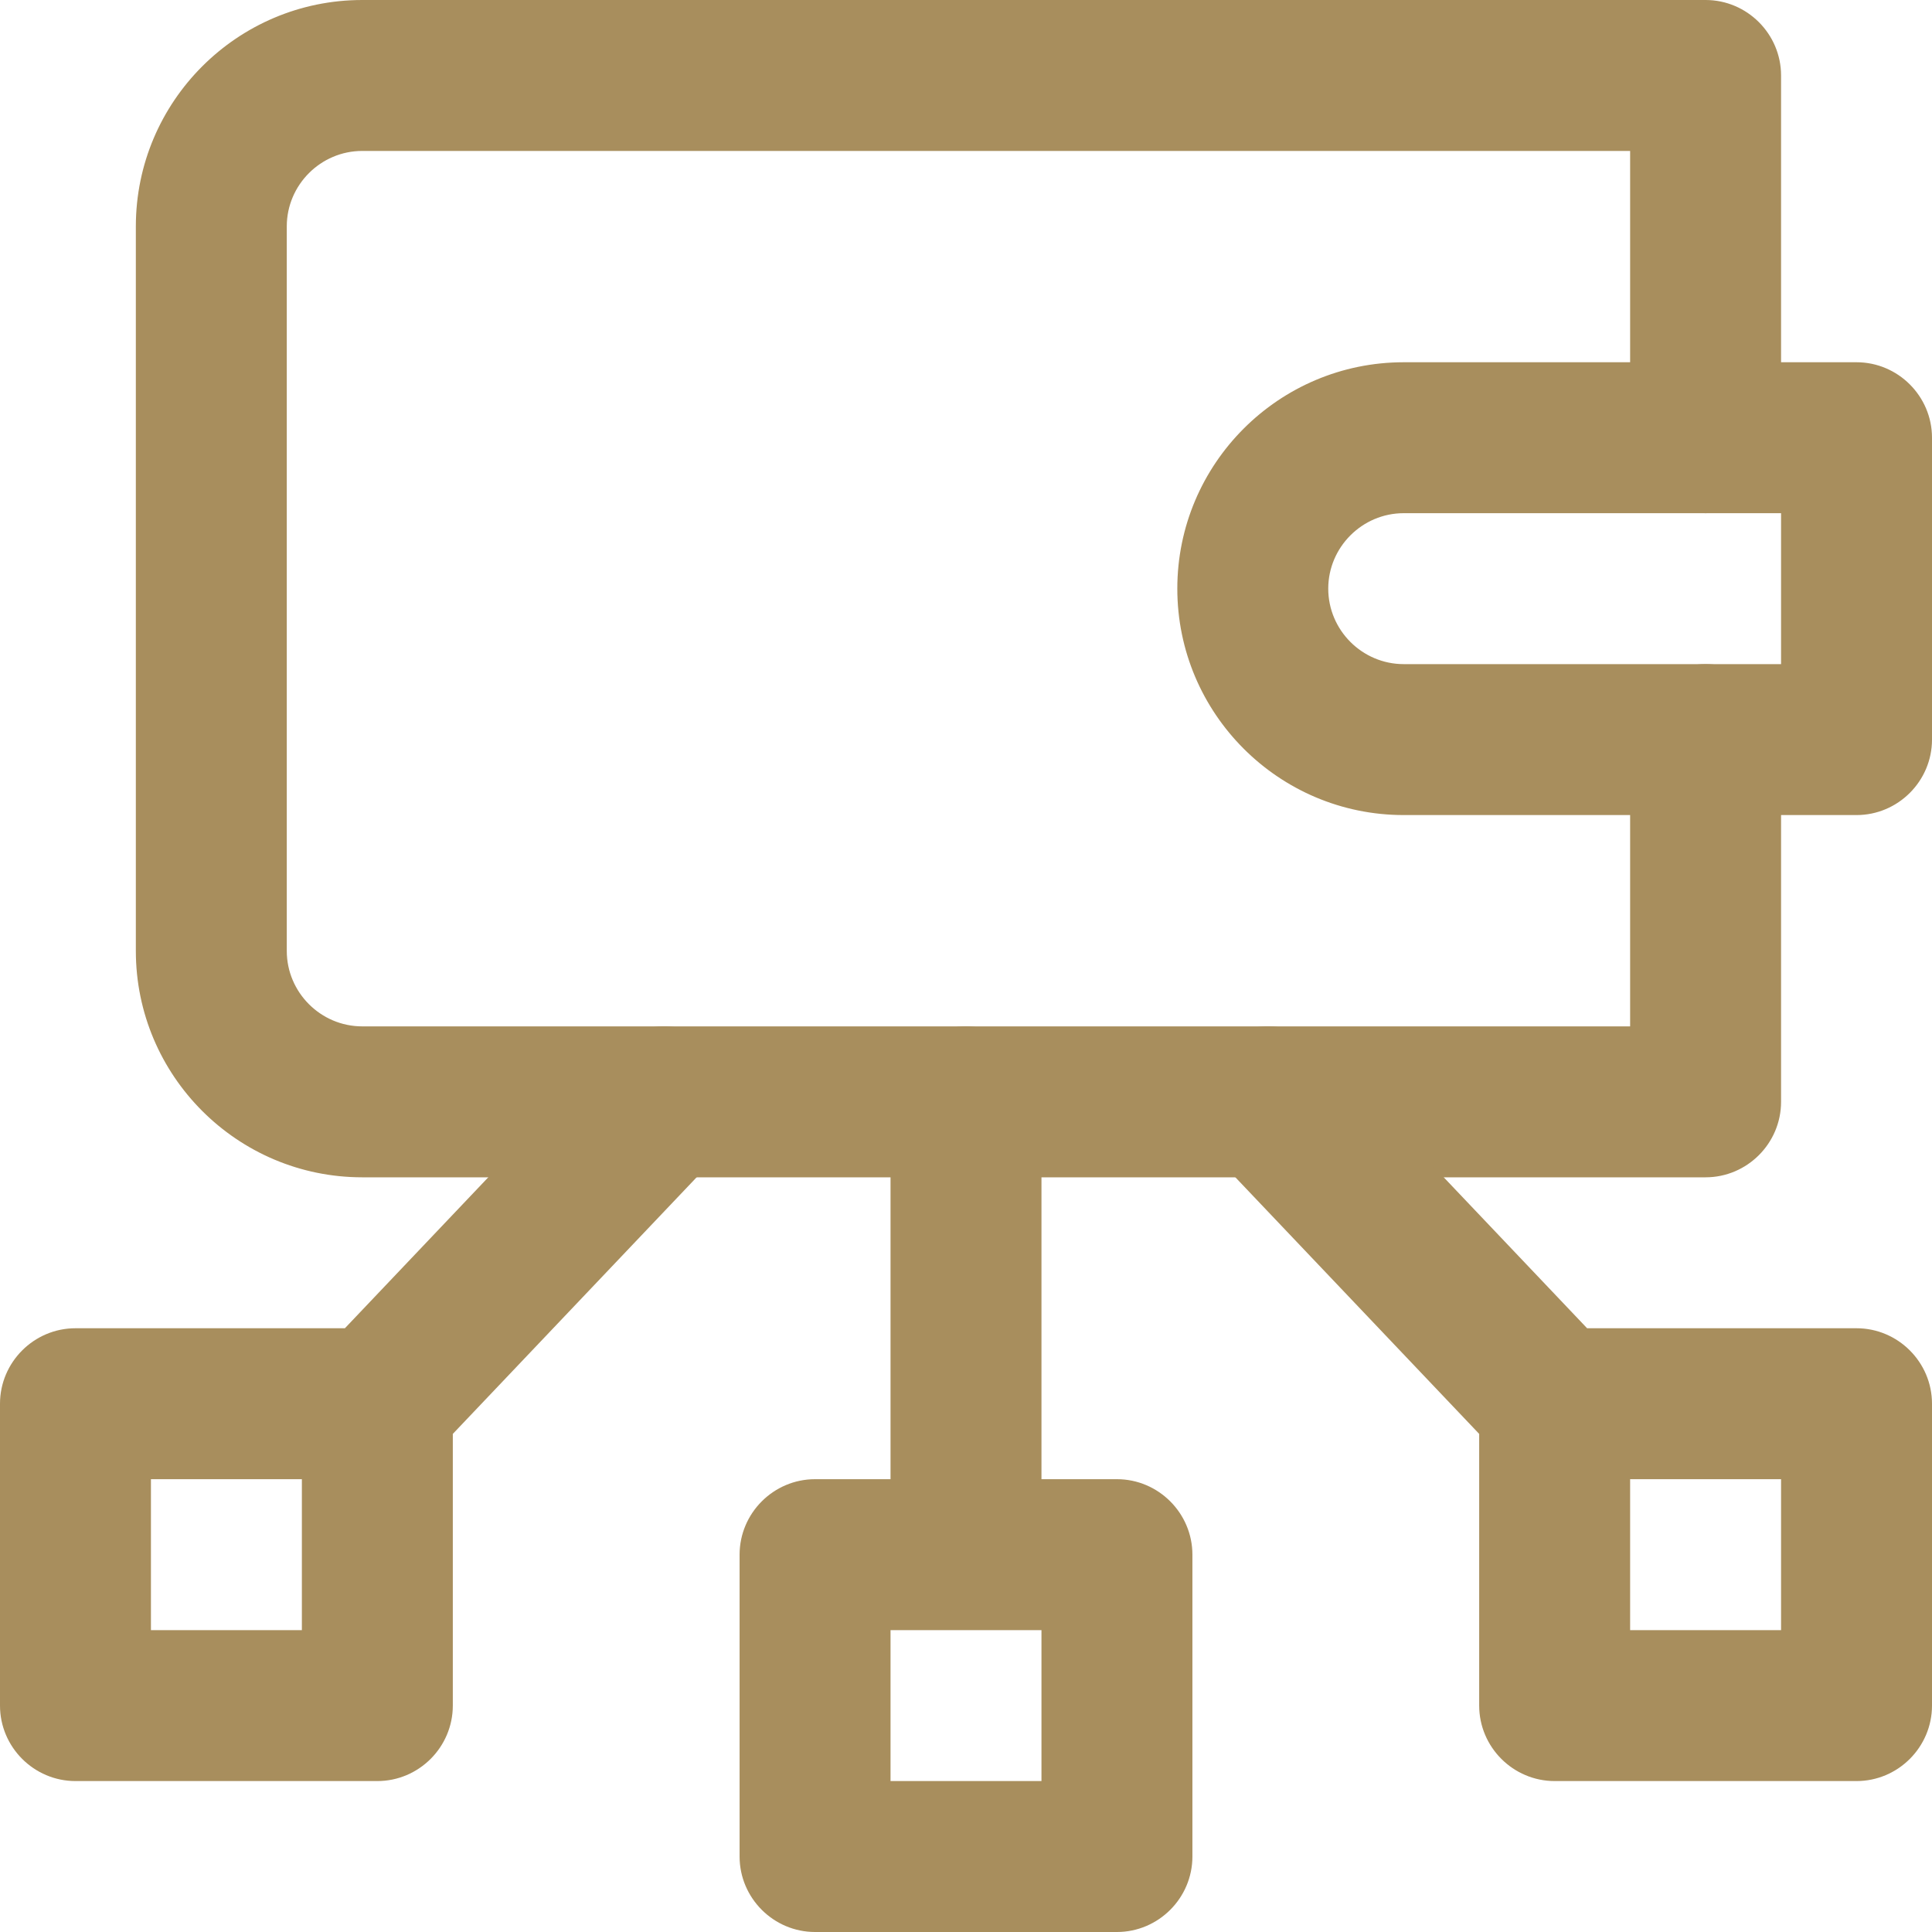
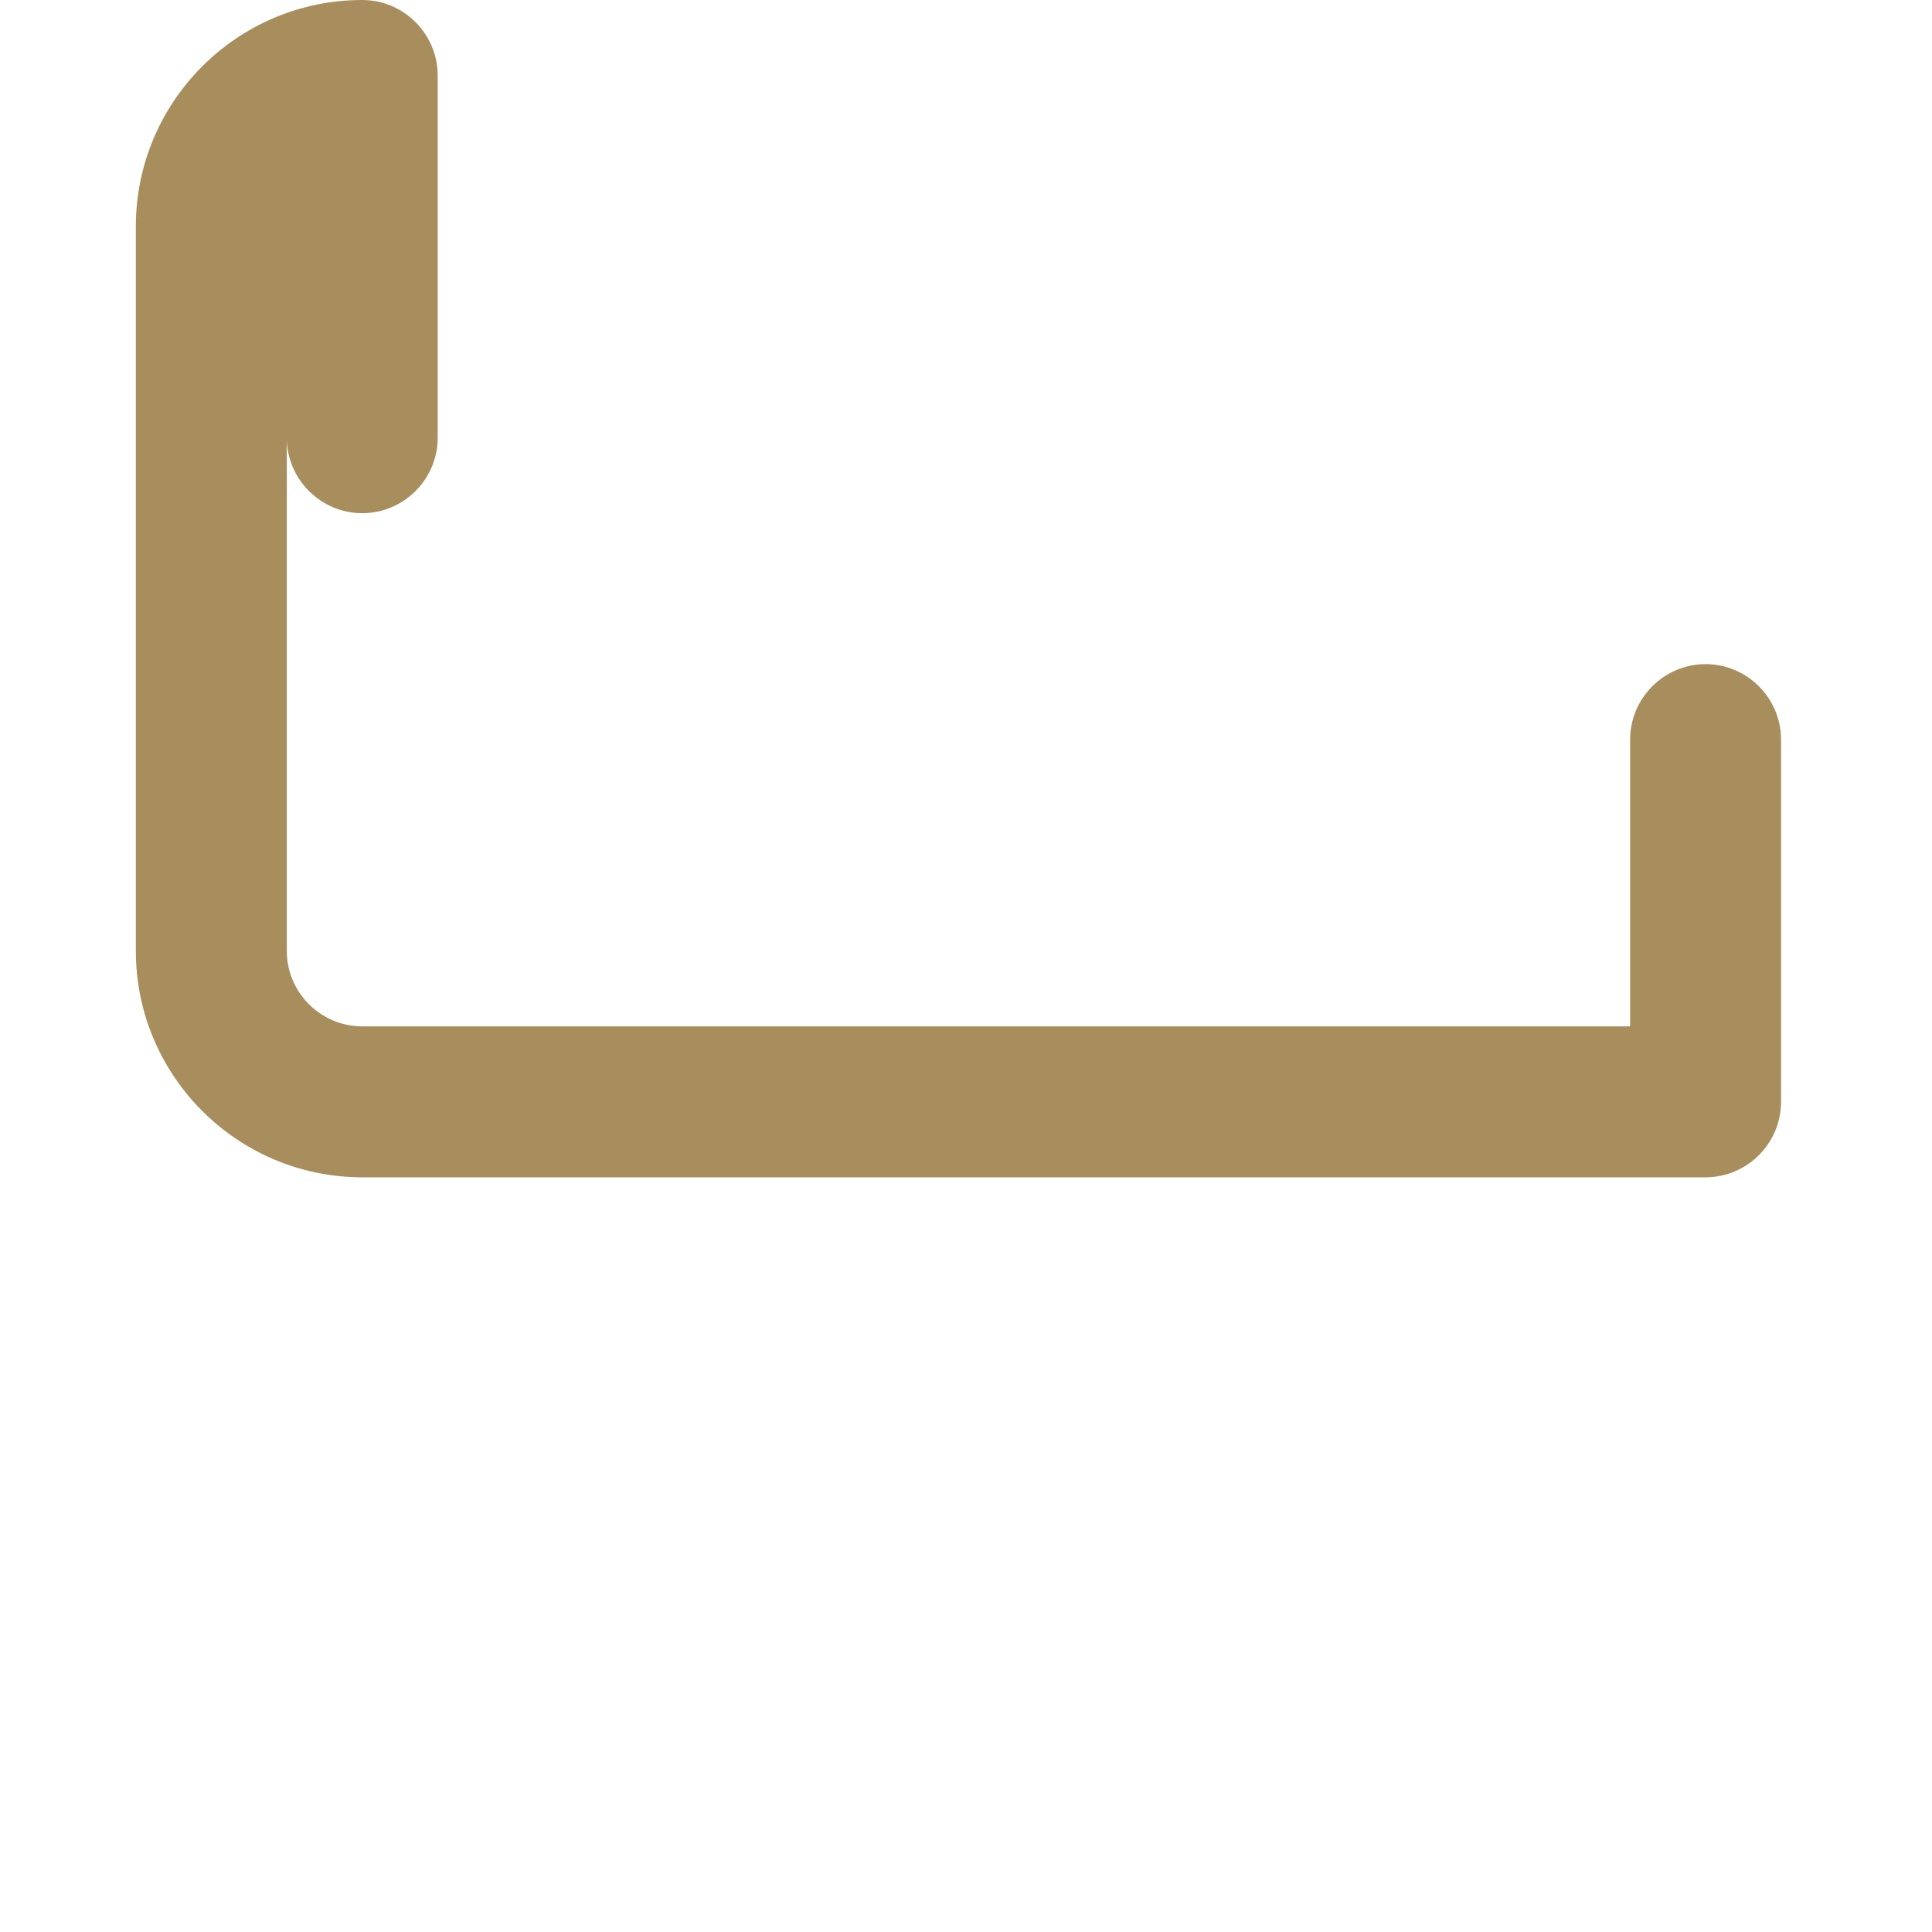
<svg xmlns="http://www.w3.org/2000/svg" version="1.1" id="Layer_1" x="0px" y="0px" viewBox="0 0 512 512" style="enable-background:new 0 0 512 512;" xml:space="preserve">
  <style type="text/css">
	.st0{fill:#A88E5D;}
</style>
  <g>
    <g>
-       <path class="st0" d="M452,312H96c-33.1,0-60-26.9-60-60V60C36,26.9,62.9,0,96,0h356c11,0,20,9,20,20v96c0,11-9,20-20,20    s-20-9-20-20V40H96c-11,0-20,9-20,20v192c0,11,9,20,20,20h336v-76c0-11,9-20,20-20s20,9,20,20v96C472,303,463,312,452,312z" />
+       <path class="st0" d="M452,312H96c-33.1,0-60-26.9-60-60V60C36,26.9,62.9,0,96,0c11,0,20,9,20,20v96c0,11-9,20-20,20    s-20-9-20-20V40H96c-11,0-20,9-20,20v192c0,11,9,20,20,20h336v-76c0-11,9-20,20-20s20,9,20,20v96C472,303,463,312,452,312z" />
    </g>
    <g>
-       <path class="st0" d="M296,512h-80c-11,0-20-9-20-20v-80c0-11,9-20,20-20h20V292c0-11,9-20,20-20c11,0,20,9,20,20v100h20    c11,0,20,9,20,20v80C316,503,307,512,296,512z M236,472h40v-40h-40V472z M492,472h-80c-11,0-20-9-20-20v-72l-70.5-74.2    c-7.6-8-7.3-20.7,0.7-28.3c8-7.6,20.7-7.3,28.3,0.7l70.1,73.8H492c11,0,20,9,20,20v80C512,463,503,472,492,472z M432,432h40v-40    h-40V432z M100,472H20c-11,0-20-9-20-20v-80c0-11,9-20,20-20h71.4l70.1-73.8c7.6-8,20.3-8.3,28.3-0.7c8,7.6,8.3,20.3,0.7,28.3    L120,380v72C120,463,111,472,100,472z M40,432h40v-40H40V432z M492,216H372c-33.1,0-60-26.9-60-60s26.9-60,60-60h120    c11,0,20,9,20,20v80C512,207,503,216,492,216z M372,136c-11,0-20,9-20,20c0,11,9,20,20,20h100v-40H372z" />
-     </g>
+       </g>
  </g>
</svg>